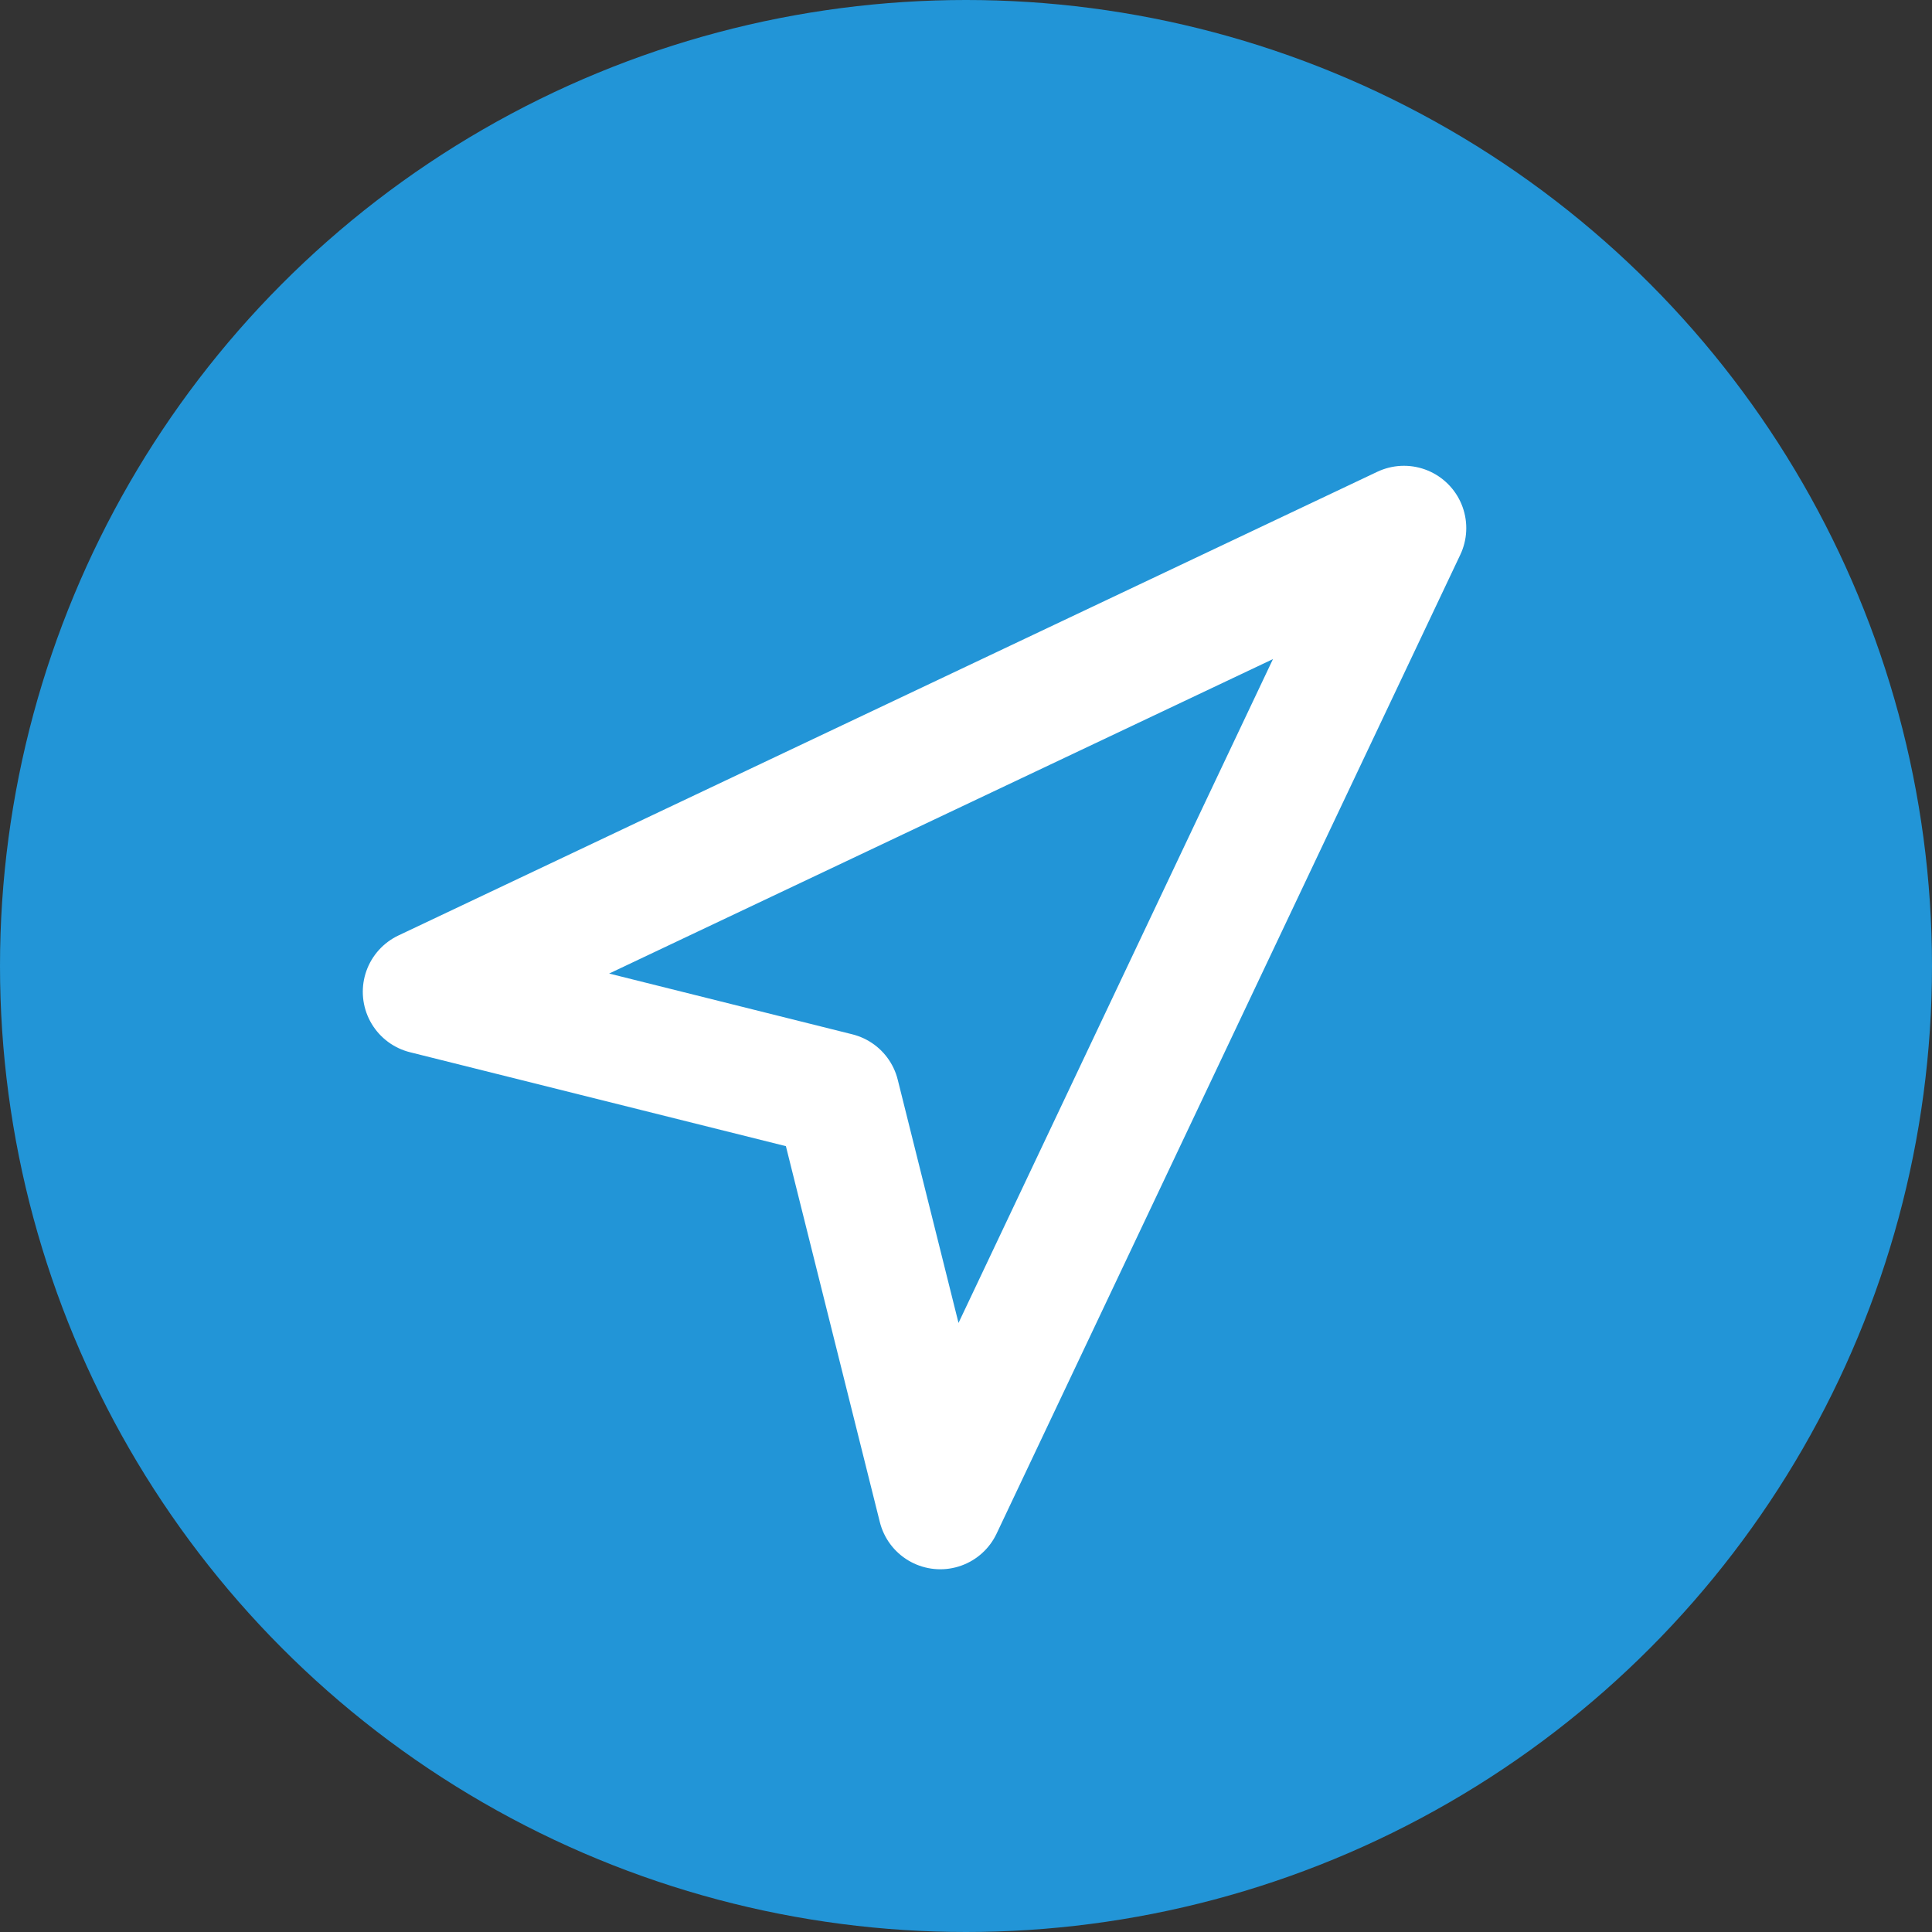
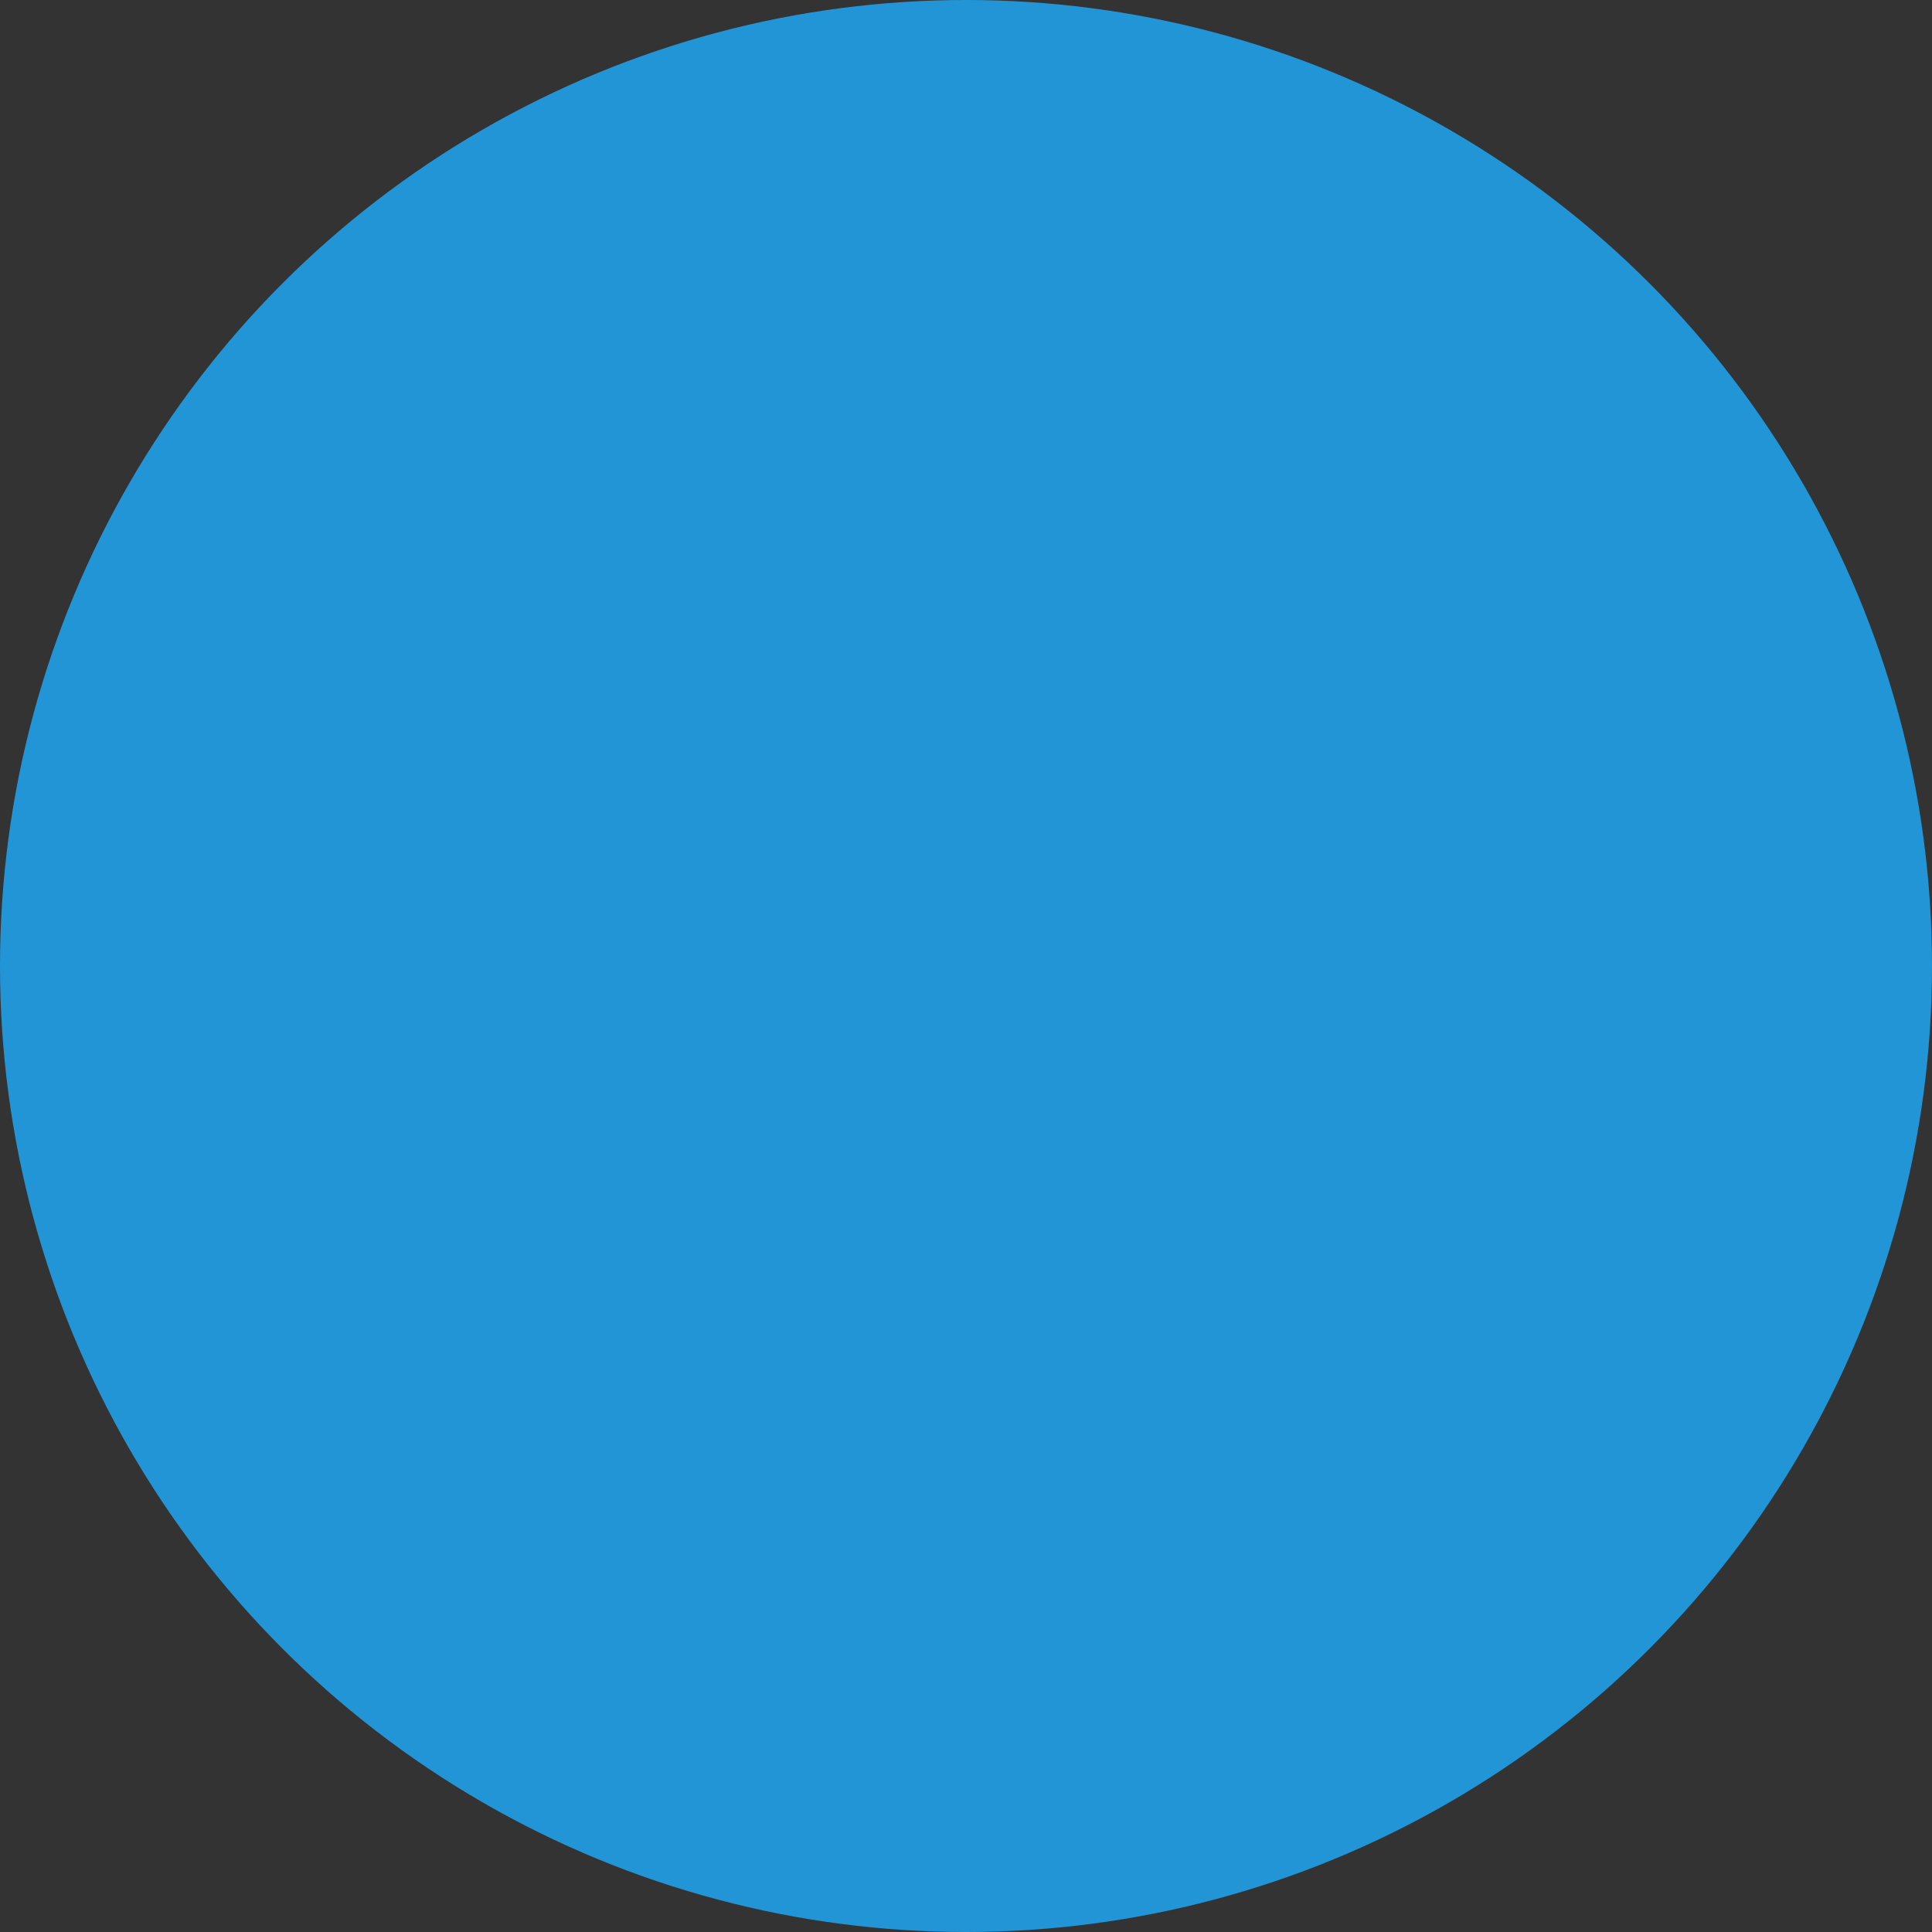
<svg xmlns="http://www.w3.org/2000/svg" width="32" height="32" viewBox="0 0 32 32" fill="none">
  <rect x="0" y="0" width="32" height="32" fill="#333333" stroke="none" />
  <circle cx="16" cy="16" r="16" fill="#2295D7" />
  <g clip-path="url(#clip0_1698_54)">
    <path d="M7.041 16.427L23.254 8.747L15.574 24.96L13.868 18.133L7.041 16.427Z" stroke="white" stroke-width="2.064" stroke-linecap="round" stroke-linejoin="round" />
  </g>
  <defs>
    <clipPath id="clip0_1698_54">
-       <rect width="20.48" height="20.48" fill="white" transform="translate(4.48 7.04)" />
-     </clipPath>
+       </clipPath>
  </defs>
</svg>